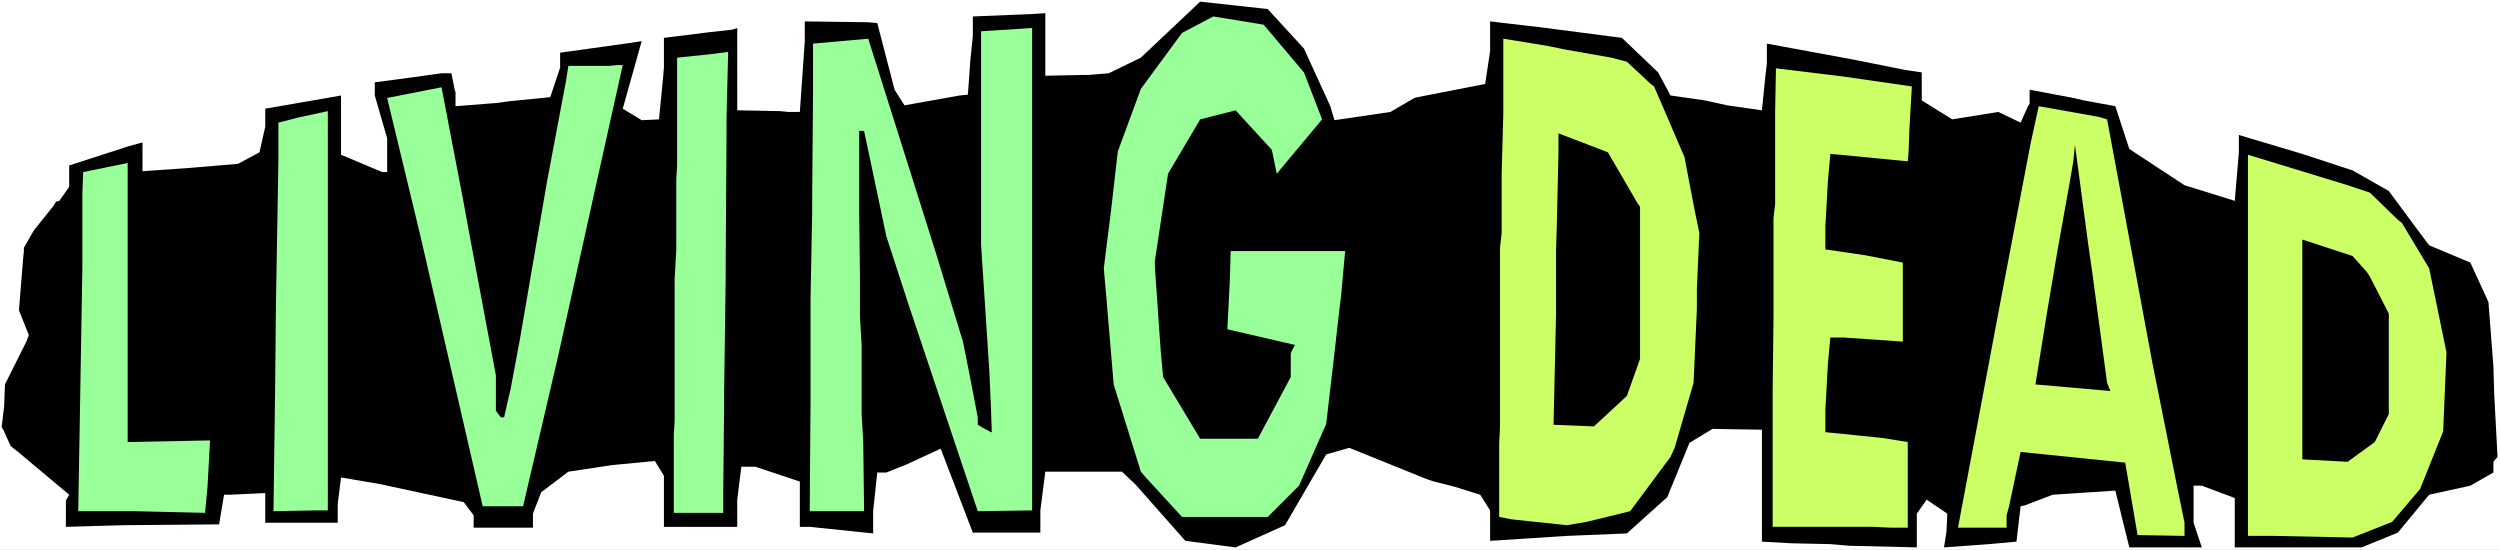
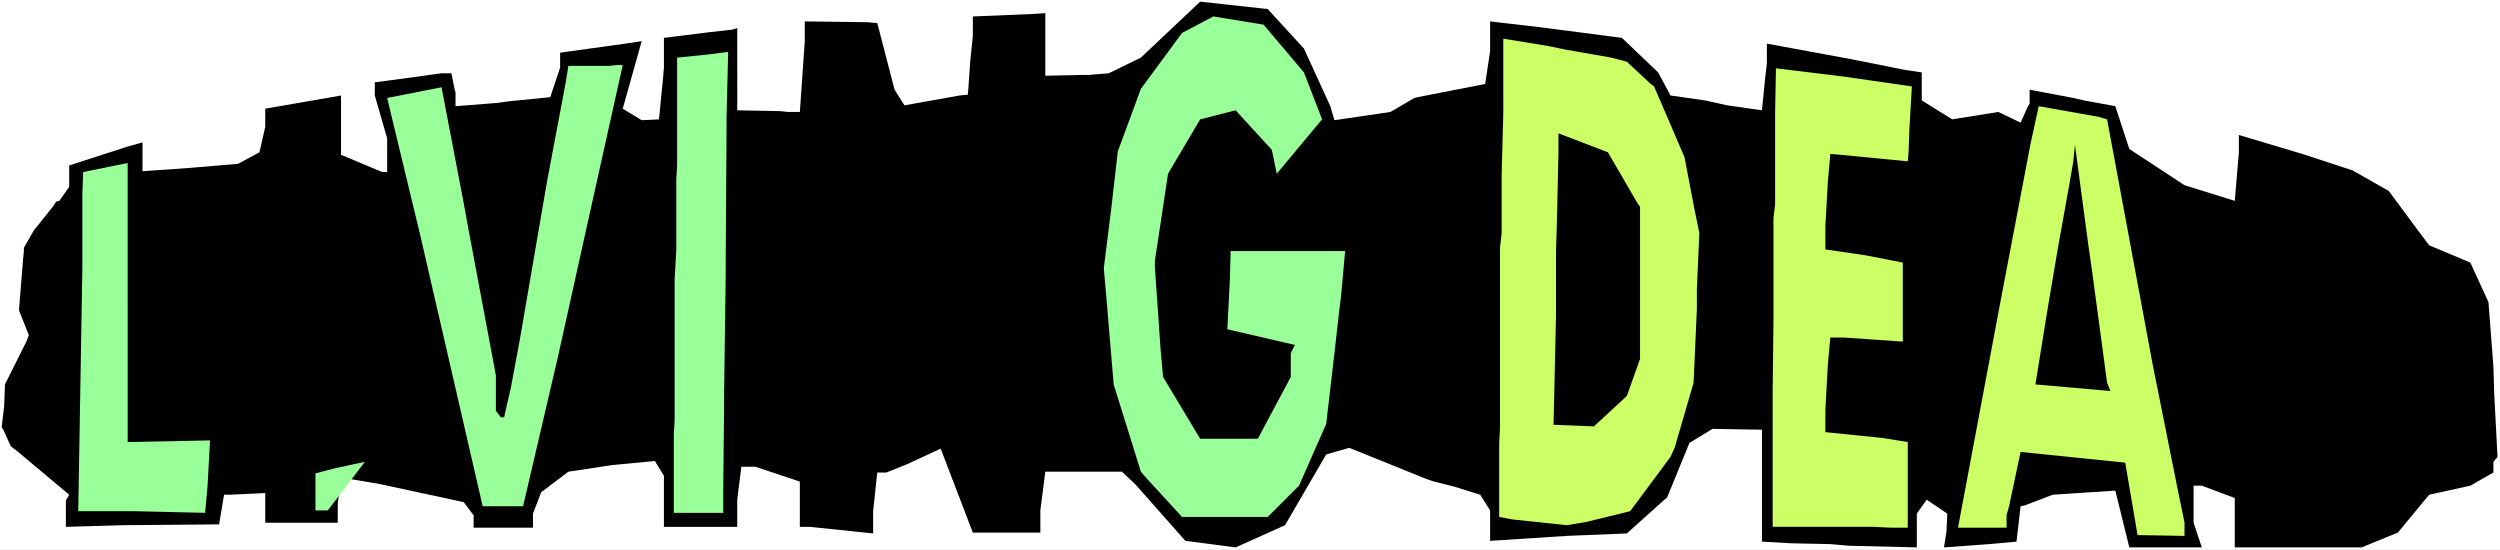
<svg xmlns="http://www.w3.org/2000/svg" xmlns:ns1="http://sodipodi.sourceforge.net/DTD/sodipodi-0.dtd" xmlns:ns2="http://www.inkscape.org/namespaces/inkscape" version="1.0" width="129.766mm" height="28.543mm" id="svg15" ns1:docname="Living Dead - Title.wmf">
  <rect width="100%" height="100%" fill="#808080" stroke="none" />
  <ns1:namedview id="namedview15" pagecolor="#ffffff" bordercolor="#000000" borderopacity="0.25" ns2:showpageshadow="2" ns2:pageopacity="0.0" ns2:pagecheckerboard="0" ns2:deskcolor="#d1d1d1" ns2:document-units="mm" />
  <defs id="defs1">
    <pattern id="WMFhbasepattern" patternUnits="userSpaceOnUse" width="6" height="6" x="0" y="0" />
  </defs>
  <path style="fill:#ffffff;fill-opacity:1;fill-rule:evenodd;stroke:none" d="M 0,107.878 H 490.455 V 0 H 0 Z" id="path1" />
  <path style="fill:#000000;fill-opacity:1;fill-rule:evenodd;stroke:none" d="m 27.957,33.591 9.211,-0.646 9.534,-0.807 4.202,-2.261 1.131,-5.006 v -3.553 l 12.12,-2.099 2.747,-0.484 v 11.628 l 8.08,3.391 h 0.97 v -6.621 l -2.424,-8.398 v -2.584 l 7.272,-0.969 5.818,-0.807 H 88.557 l 0.646,3.23 0.162,0.484 v 2.745 l 8.242,-0.646 2.262,-0.323 8.08,-0.807 1.939,-5.814 v -2.907 l 13.898,-1.938 2.101,-0.323 -3.717,13.243 3.717,2.261 3.394,-0.161 0.808,-8.236 0.162,-1.938 V 11.143 7.429 l 9.05,-1.13 4.363,-0.484 0.97,-0.323 V 21.64 l 8.403,0.161 1.616,0.161 h 2.262 l 0.97,-13.888 V 4.199 l 12.282,0.161 1.939,0.161 3.394,13.081 1.939,3.068 10.827,-1.938 1.616,-0.161 0.485,-6.783 0.485,-4.683 V 3.23 l 11.635,-0.484 2.586,-0.161 V 14.857 l 7.757,-0.161 h 0.808 l 3.878,-0.323 6.302,-3.068 11.635,-10.982 13.251,1.453 7.11,7.752 5.171,11.305 0.808,2.745 10.989,-1.615 4.686,-2.745 0.646,-0.161 13.251,-2.584 0.97,-6.46 V 9.044 4.199 l 9.696,1.13 16.16,2.099 7.11,6.783 2.424,4.522 6.787,0.969 4.363,0.969 6.787,0.969 0.646,-6.46 0.323,-2.745 V 8.559 l 16.645,3.068 10.504,2.099 3.232,0.484 v 5.491 l 5.979,3.714 9.05,-1.453 4.363,2.099 1.454,-3.23 0.323,-0.484 v -2.745 l 8.565,1.615 2.101,0.484 6.141,1.13 2.747,8.398 10.827,7.106 9.858,3.068 0.808,-9.528 v -3.391 l 12.443,3.714 9.858,3.23 7.11,4.037 5.494,7.429 2.424,3.23 8.08,3.391 3.555,7.752 0.97,12.597 0.162,5.491 0.646,12.274 -0.808,0.969 v 2.099 l -4.525,2.584 -8.08,1.776 -6.141,7.429 -7.11,2.907 H 438.42 v -9.69 l -6.464,-2.422 h -1.616 v 7.267 l 1.616,4.845 h -14.221 l -2.747,-11.143 -12.282,0.807 -5.494,2.099 -0.808,0.161 -0.808,6.944 -3.555,0.323 -1.778,0.161 -8.888,0.646 0.485,-3.068 0.162,-3.553 -4.04,-2.745 -1.939,2.745 v 6.621 l -13.251,-0.323 -3.717,-0.323 -7.595,-0.161 -5.818,-0.323 V 84.3 l -9.696,-0.161 -4.525,2.745 -4.363,10.659 -7.918,7.106 -11.797,0.484 -15.029,0.969 v -5.975 l -1.939,-3.068 -5.171,-1.615 -3.878,-0.969 -1.454,-0.484 -15.19,-6.137 -4.525,1.292 -8.08,13.889 -9.696,4.36 -4.848,-0.646 -5.01,-0.646 -9.858,-11.143 -2.586,-2.422 h -7.434 -4.04 -3.555 l -0.97,7.59 v 4.36 h -13.251 l -6.302,-16.472 -6.626,3.068 -4.04,1.615 h -1.778 l -0.808,7.59 v 4.36 l -12.443,-1.292 h -1.939 v -8.882 l -8.726,-2.907 h -2.747 l -0.808,6.46 v 3.714 1.615 H 130.249 V 93.344 l -1.778,-2.907 -8.403,0.807 -8.565,1.292 -5.333,4.037 -1.616,4.199 v 2.745 h -5.818 -2.747 -3.07 v -2.422 l -1.939,-2.584 -16.483,-3.553 -7.595,-1.292 -0.646,5.168 v 3.714 H 59.954 52.682 52.035 V 96.735 L 44.925,97.058 H 43.955 l -0.97,5.814 -18.746,0.162 -11.312,0.323 V 98.188 L 13.574,97.058 3.555,88.66 2.101,87.53 0.646,84.3 0.323,83.815 0.808,79.778 0.97,75.418 5.171,67.02 5.656,65.728 3.717,60.883 4.525,50.871 4.686,49.256 v -0.646 l 1.939,-3.391 3.878,-4.845 0.485,-0.807 0.646,-0.161 1.939,-2.745 V 32.46 l 11.474,-3.714 2.909,-0.807 z" id="path2" />
  <path style="fill:#99ff99;fill-opacity:1;fill-rule:evenodd;stroke:none" d="m 25.048,86.722 16.16,-0.323 -0.485,8.882 -0.485,5.329 -13.898,-0.323 h -6.302 -3.07 -1.616 l 0.808,-47.641 v -14.696 l 0.162,-4.199 8.726,-1.776 z" id="path3" />
-   <path style="fill:#99ff99;fill-opacity:1;fill-rule:evenodd;stroke:none" d="M 64.317,100.126 H 63.024 61.893 l -8.242,0.162 0.323,-23.901 0.162,-16.634 0.485,-28.423 v -7.267 l 3.717,-0.969 5.979,-1.292 z" id="path4" />
+   <path style="fill:#99ff99;fill-opacity:1;fill-rule:evenodd;stroke:none" d="M 64.317,100.126 H 63.024 61.893 v -7.267 l 3.717,-0.969 5.979,-1.292 z" id="path4" />
  <path style="fill:#99ff99;fill-opacity:1;fill-rule:evenodd;stroke:none" d="m 97.283,73.641 v 6.944 l 0.97,1.292 h 0.646 l 0.646,-2.907 0.646,-2.745 1.778,-9.528 5.333,-31.007 3.717,-19.702 0.485,-3.068 h 8.08 l 1.454,-0.161 h 1.131 l -6.141,27.616 -6.626,29.876 -6.787,29.069 H 94.697 L 82.416,46.026 75.952,19.218 l 10.666,-2.099 4.363,22.771 0.97,5.329 z" id="path5" />
  <path style="fill:#99ff99;fill-opacity:1;fill-rule:evenodd;stroke:none" d="m 255.813,14.211 3.555,9.205 -8.888,10.659 -0.97,-4.683 -7.11,-7.752 -6.949,1.776 -6.302,10.659 -2.586,17.118 v 1.13 l 1.131,16.311 0.485,5.329 7.272,12.112 h 11.312 l 6.464,-12.112 v -4.683 l 0.808,-1.615 -13.251,-3.068 0.485,-9.528 0.162,-5.814 h 9.696 2.909 9.858 l -0.808,8.882 -0.323,2.584 -0.97,8.559 -1.616,13.888 -5.333,12.112 -6.141,6.137 h -16.806 l -7.11,-7.752 -0.97,-1.13 -5.333,-17.118 -1.454,-17.28 -0.485,-5.491 1.454,-11.628 1.293,-11.305 4.525,-12.274 8.08,-10.982 6.141,-3.23 9.858,1.615 z" id="path6" />
  <path style="fill:#99ff99;fill-opacity:1;fill-rule:evenodd;stroke:none" d="m 141.885,100.611 h -4.848 -4.848 V 85.269 l 0.162,-2.745 V 54.747 l 0.323,-5.652 V 35.206 l 0.162,-2.745 V 11.305 l 6.302,-0.646 3.717,-0.484 -0.323,12.758 v 2.745 l -0.162,25.516 v 2.745 l -0.323,23.901 v 2.745 l -0.162,15.665 v 2.907 z" id="path7" />
-   <path style="fill:#99ff99;fill-opacity:1;fill-rule:evenodd;stroke:none" d="m 188.91,67.02 1.293,6.46 1.616,8.398 v 1.453 l 0.808,0.484 1.778,0.969 h 0.162 l -0.162,-4.845 -0.323,-7.267 -1.131,-17.28 -0.485,-7.429 V 6.137 L 202.485,5.491 v 94.636 l -10.666,0.162 -13.574,-40.535 -4.363,-13.404 -4.363,-20.671 h -0.97 v 15.342 l 0.162,13.404 v 7.752 l 0.323,5.652 v 13.243 l 0.323,5.814 0.162,13.404 h -2.101 -1.131 -7.434 l 0.162,-21.479 v -5.814 -14.373 l 0.323,-17.118 v -2.907 l 0.162,-20.025 V 15.826 8.559 l 10.827,-0.969 8.726,27.616 4.686,14.857 z" id="path8" />
  <path style="fill:#ccff66;fill-opacity:1;fill-rule:evenodd;stroke:none" d="m 324.492,16.957 2.586,5.975 3.394,7.913 1.939,10.174 0.97,4.683 -0.485,10.982 v 1.938 1.938 l -0.646,14.534 -3.717,12.758 -0.808,1.776 -7.918,10.659 -8.565,2.099 -3.878,0.646 -10.666,-1.13 -2.586,-0.484 V 86.884 l 0.162,-3.068 V 52.97 48.61 l 0.323,-2.907 V 34.075 l 0.323,-11.789 V 19.218 7.59 l 8.888,1.453 3.07,0.646 9.211,1.615 3.07,0.807 4.686,4.36 z" id="path9" />
  <path style="fill:#ccff66;fill-opacity:1;fill-rule:evenodd;stroke:none" d="m 374.265,31.653 -13.251,-1.292 -1.939,-0.161 -0.485,5.491 -0.485,8.721 v 4.522 l 7.757,1.13 7.434,1.453 v 15.503 l -11.635,-0.807 h -2.586 l -0.485,5.329 -0.485,8.882 v 4.36 l 11.15,1.13 5.01,0.807 v 16.795 h -3.394 l -3.394,-0.161 H 347.763 V 82.201 76.71 l 0.162,-14.211 v -9.69 -5.491 -4.522 l 0.323,-2.745 V 21.802 l 0.162,-8.398 13.251,1.615 13.413,1.938 -0.485,8.398 -0.162,4.522 z" id="path10" />
  <path style="fill:#ccff66;fill-opacity:1;fill-rule:evenodd;stroke:none" d="m 428.563,102.549 v 2.584 l -9.211,-0.161 -2.424,-14.211 -20.523,-2.099 -2.262,10.659 -0.485,1.776 v 2.422 h -9.534 l 8.403,-44.734 5.818,-30.522 1.616,-7.429 11.797,2.099 1.616,0.484 8.888,47.802 4.848,24.224 z" id="path11" />
-   <path style="fill:#ccff66;fill-opacity:1;fill-rule:evenodd;stroke:none" d="m 471.225,43.765 5.333,8.882 3.394,16.472 -0.646,15.503 -4.525,11.305 -5.494,6.46 -7.757,3.068 -15.352,-0.323 h -5.171 V 30.361 l 19.554,5.975 4.363,1.453 5.494,5.329 z" id="path12" />
  <path style="fill:#000000;fill-opacity:1;fill-rule:evenodd;stroke:none" d="m 414.019,76.71 -14.706,-1.292 2.262,-14.05 2.101,-12.435 2.262,-12.597 0.808,-4.683 0.323,-3.23 2.586,19.379 0.808,5.652 2.909,21.64 z" id="path13" />
  <path style="fill:#000000;fill-opacity:1;fill-rule:evenodd;stroke:none" d="m 321.745,40.535 v 29.876 l -2.586,7.267 -6.464,5.975 -7.918,-0.323 0.485,-21.479 V 49.256 l 0.162,-5.168 0.323,-14.373 v -3.553 l 9.696,3.714 5.818,10.013 z" id="path14" />
  <path style="fill:#000000;fill-opacity:1;fill-rule:evenodd;stroke:none" d="m 464.923,54.262 3.717,7.267 v 19.702 l -2.747,5.491 -5.333,3.876 -8.888,-0.484 V 46.995 l 9.858,3.23 2.747,3.068 z" id="path15" />
</svg>